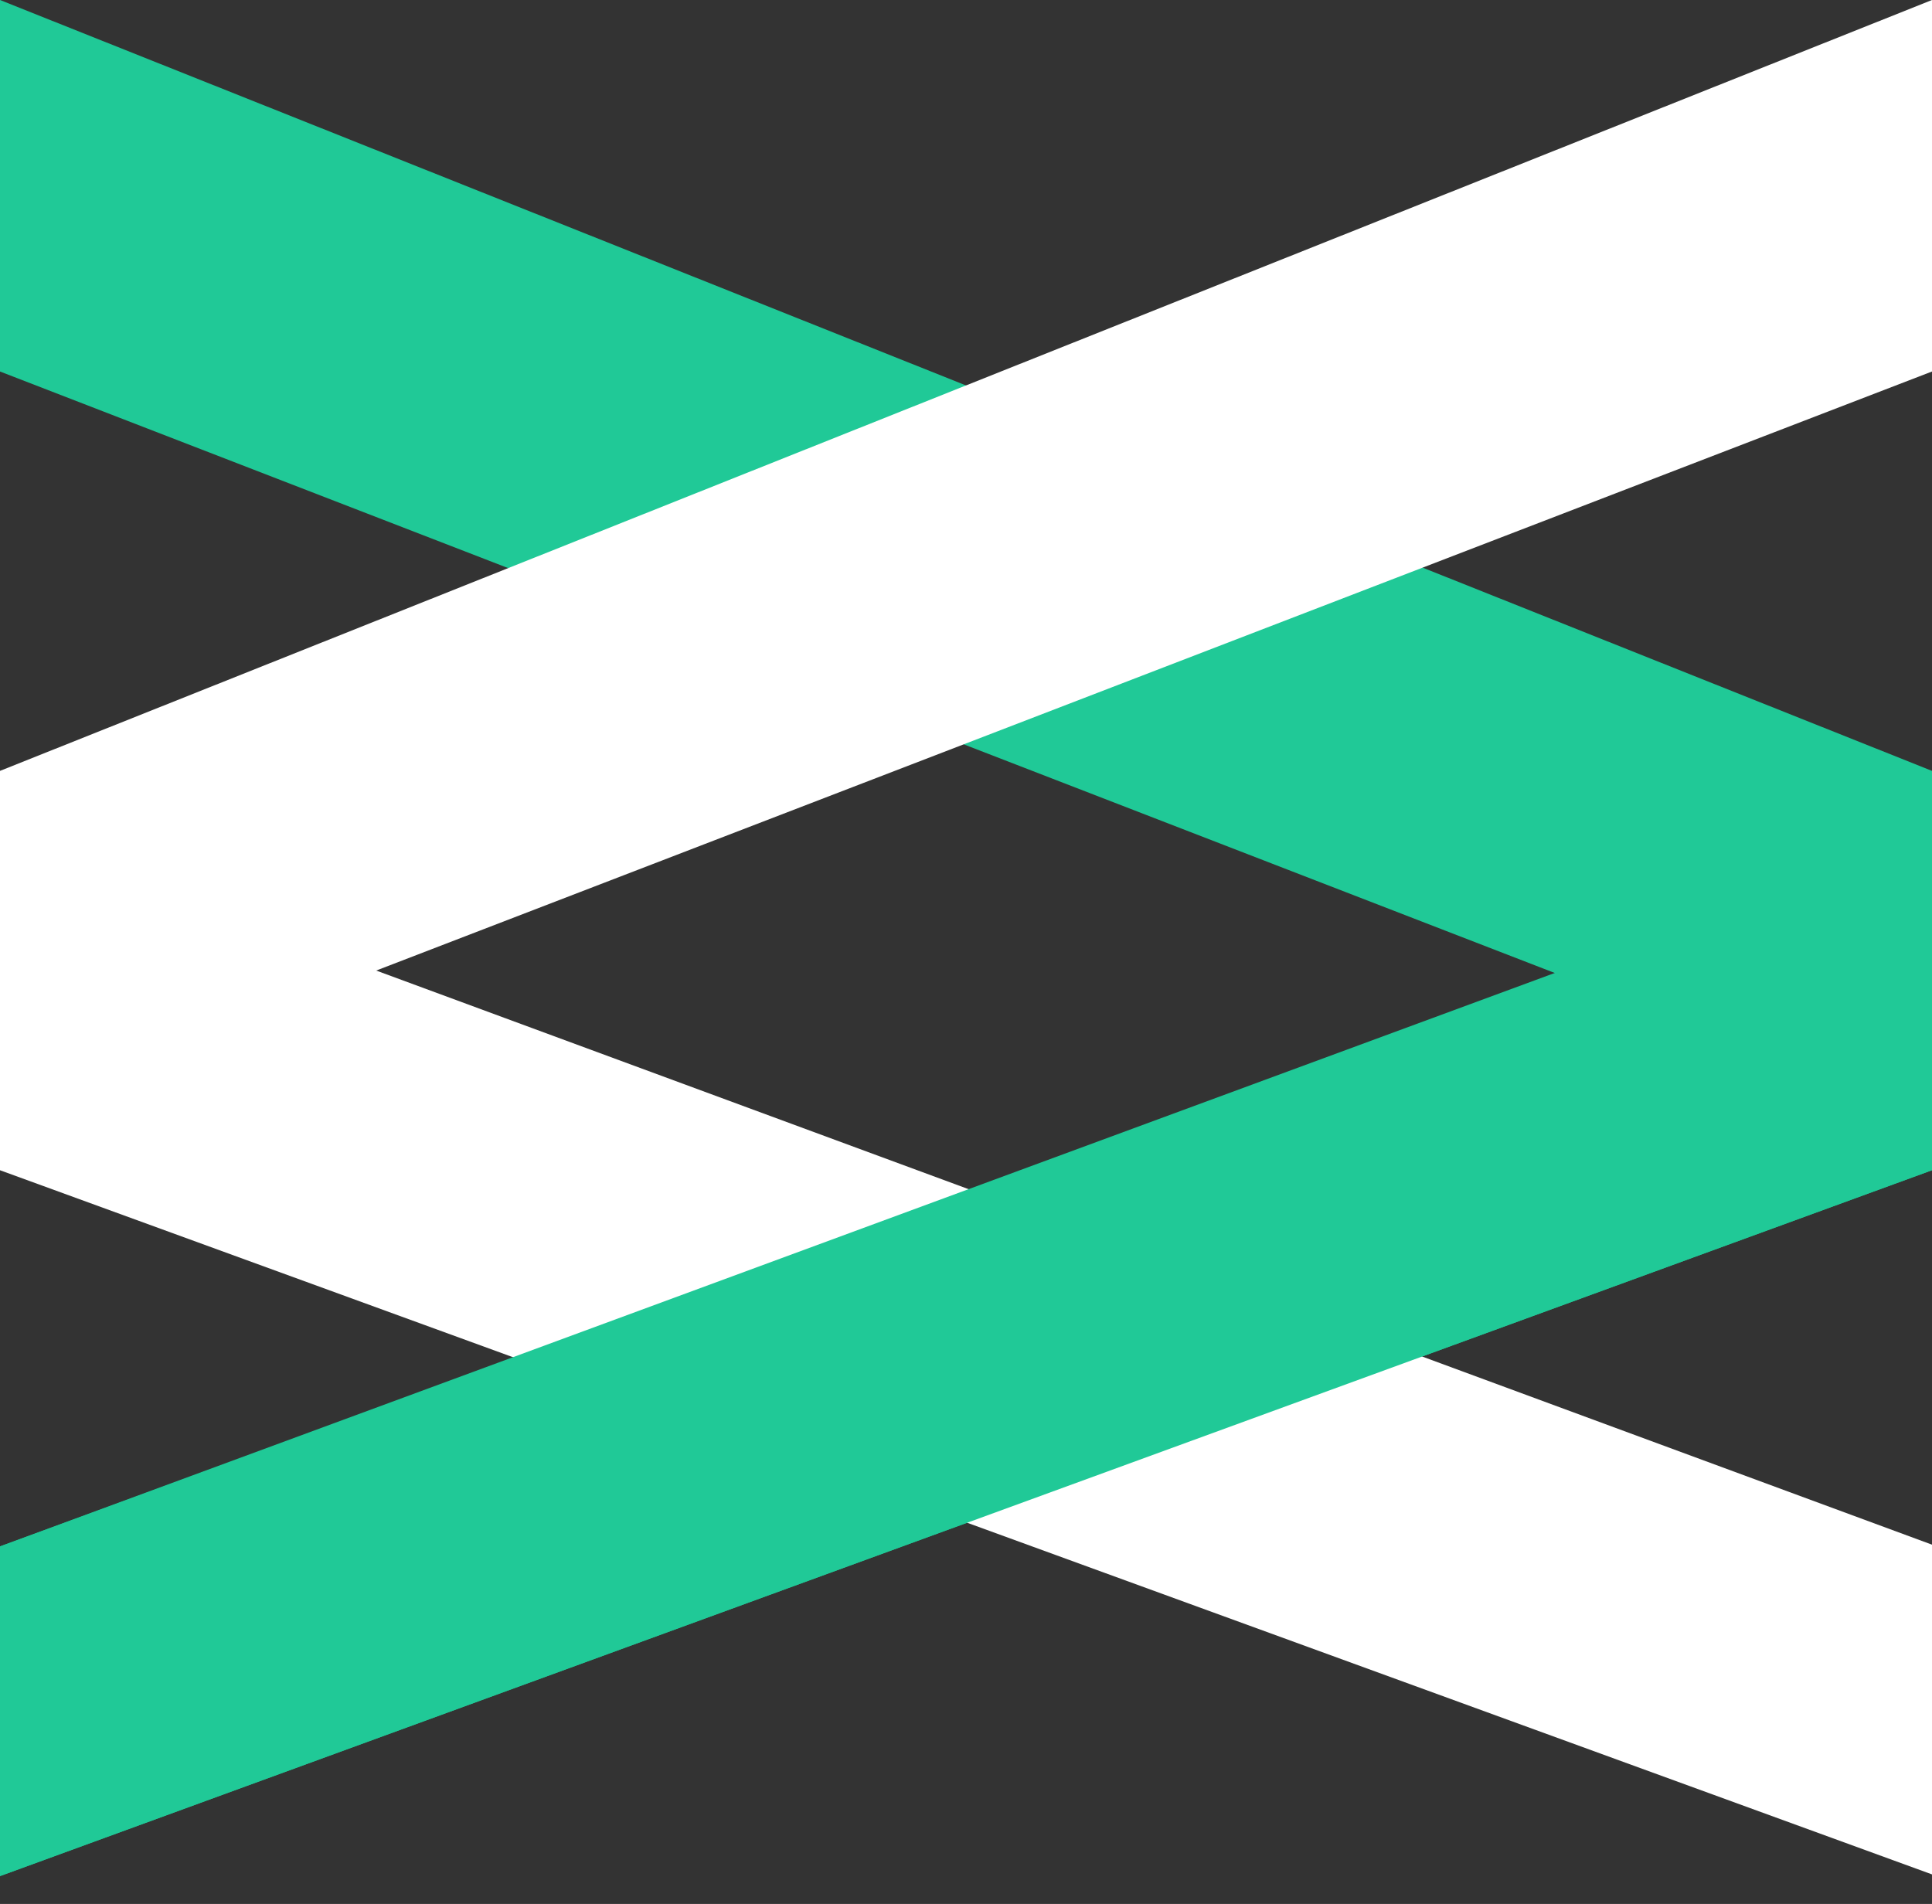
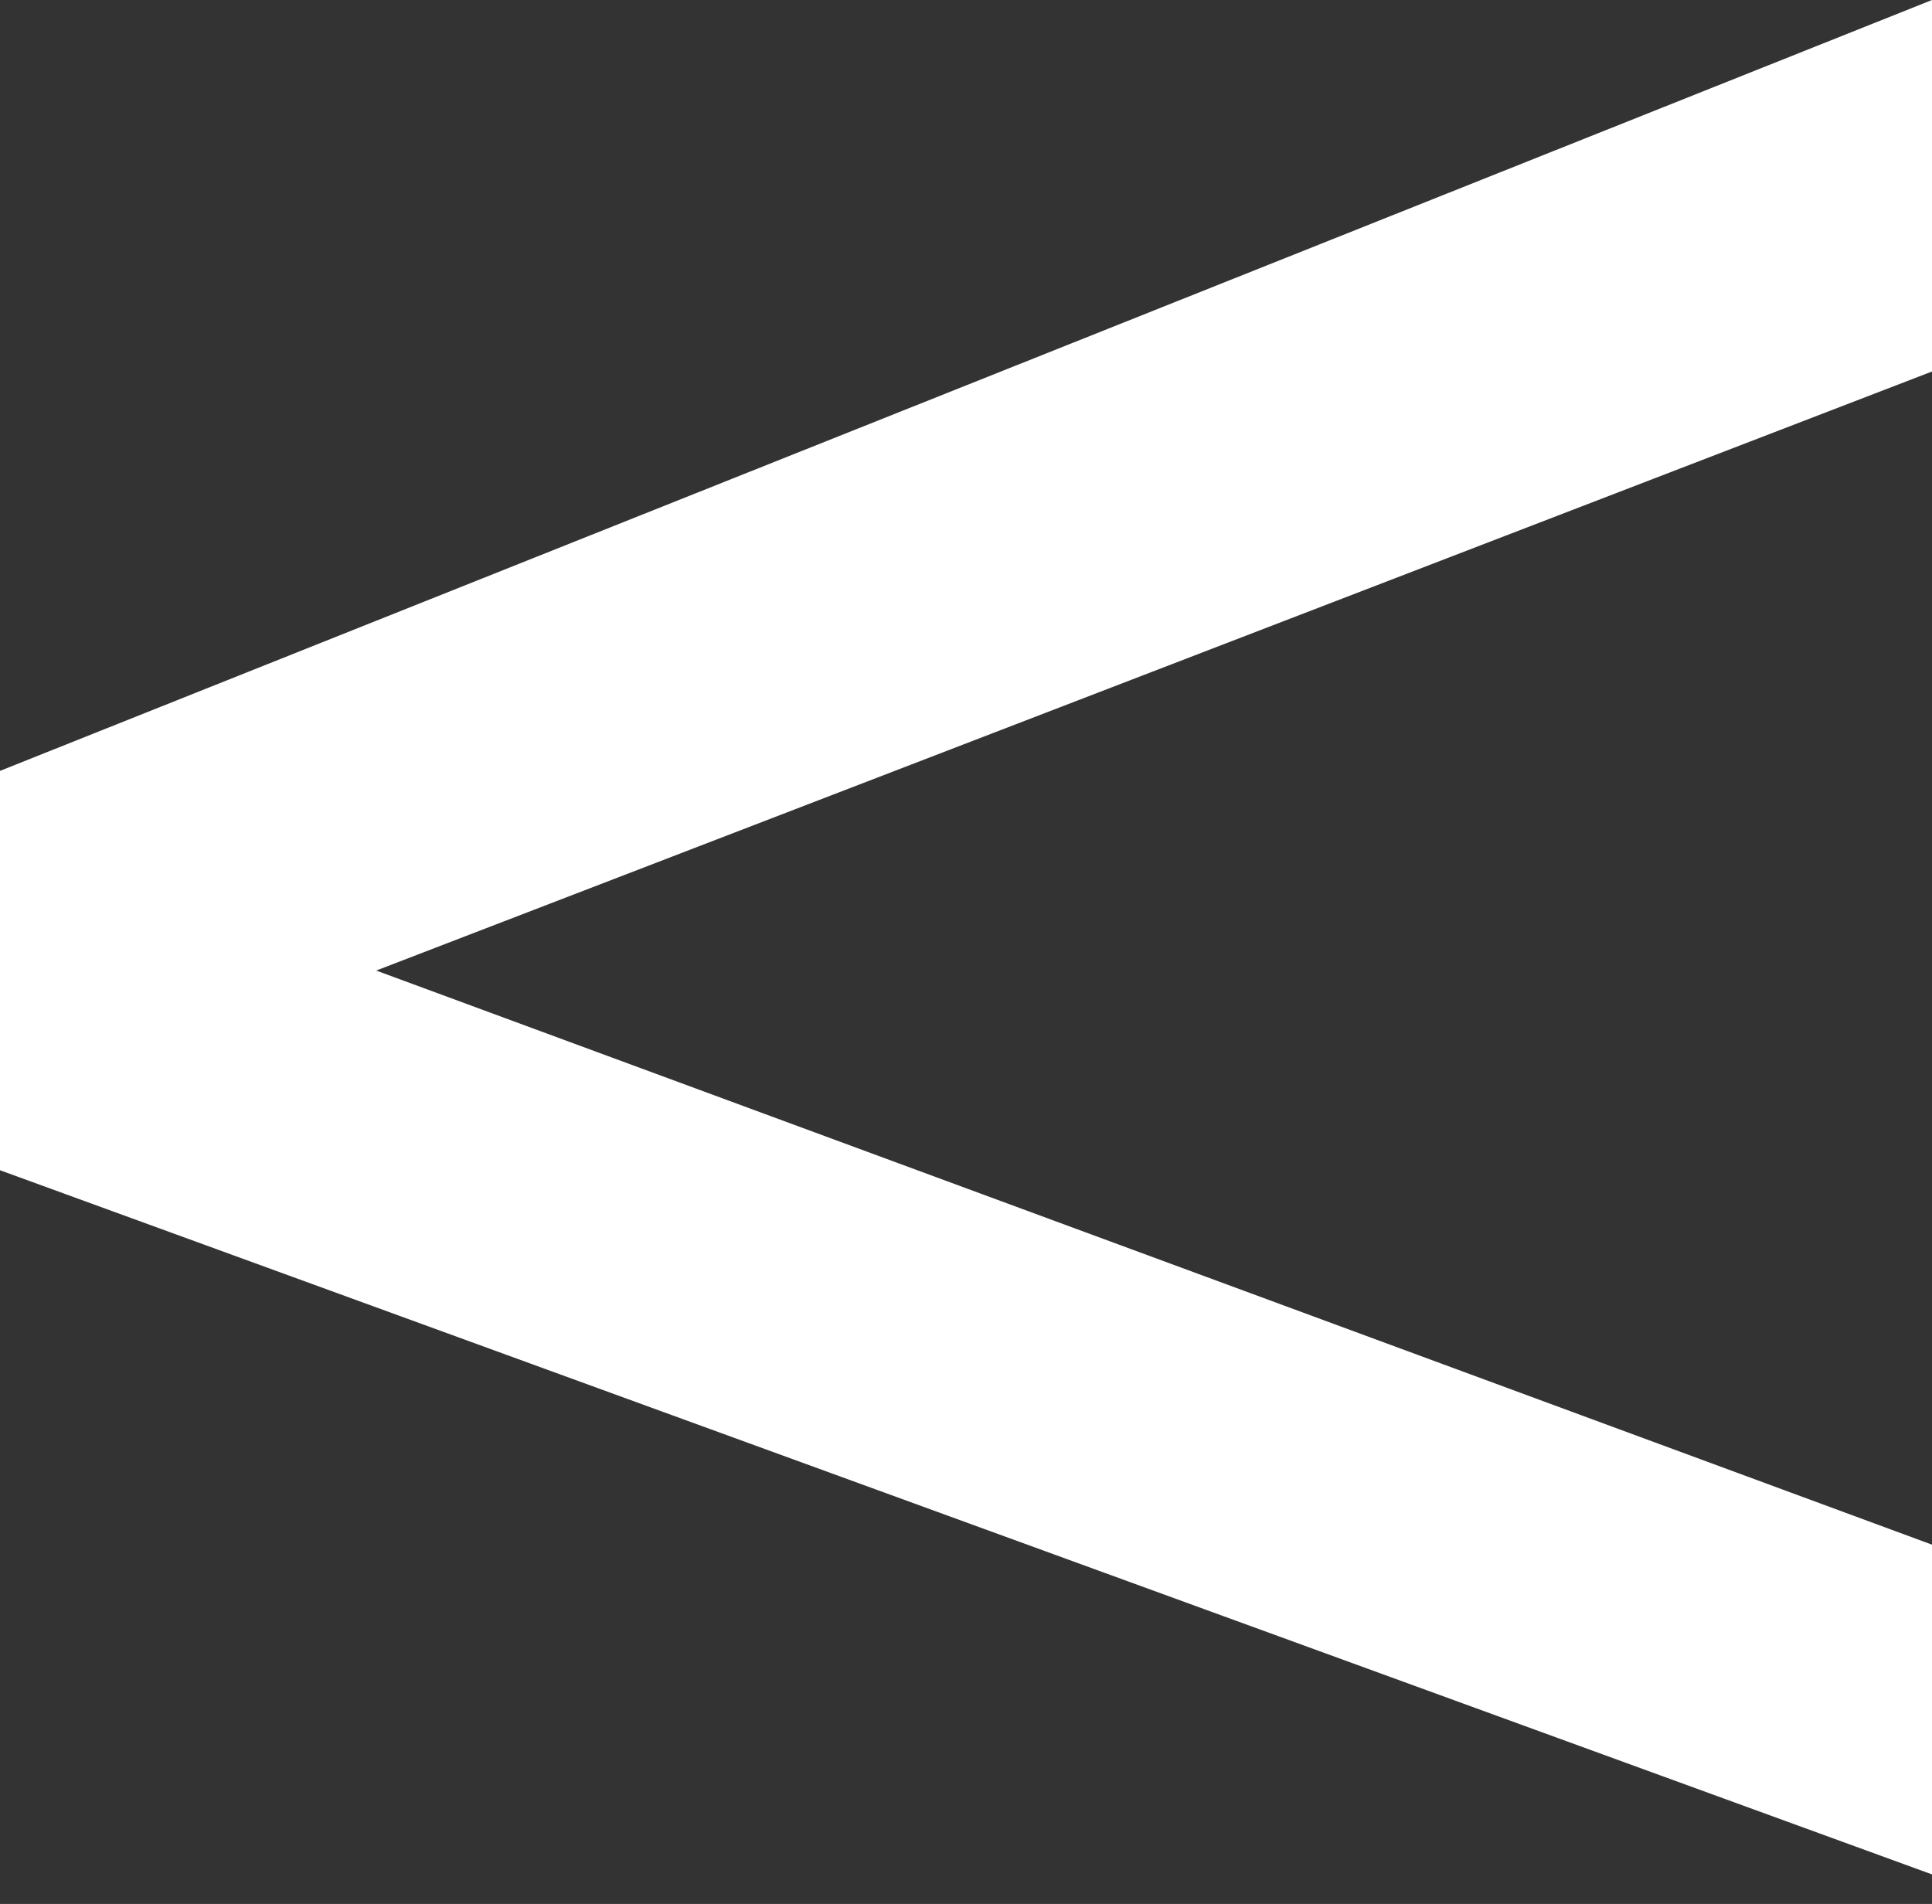
<svg xmlns="http://www.w3.org/2000/svg" id="Livello_1" data-name="Livello 1" viewBox="0 0 41.6 41">
  <rect x="0" y="0" width="41.6" height="41" fill="#333333" stroke="none" />
  <defs>
    <style>      .cls-1 {        fill: #20c997;      }      .cls-1, .cls-2 {        stroke-width: 0px;      }      .cls-2 {        fill: #fff;      }    </style>
  </defs>
-   <path class="cls-1" d="M41.6,16.6L0,0v8l33.6,13L0,33.3v7.1l41.6-15.2v-8.5h0Z" />
  <path class="cls-2" d="M0,16.6L41.6,0v8L8.1,20.9l33.6,12.4v7.1L0,25.2v-8.5h0Z" />
-   <path class="cls-1" d="M0,33.3l36.6-13.5,5-2v7.4L0,40.4v-7.1Z" />
</svg>